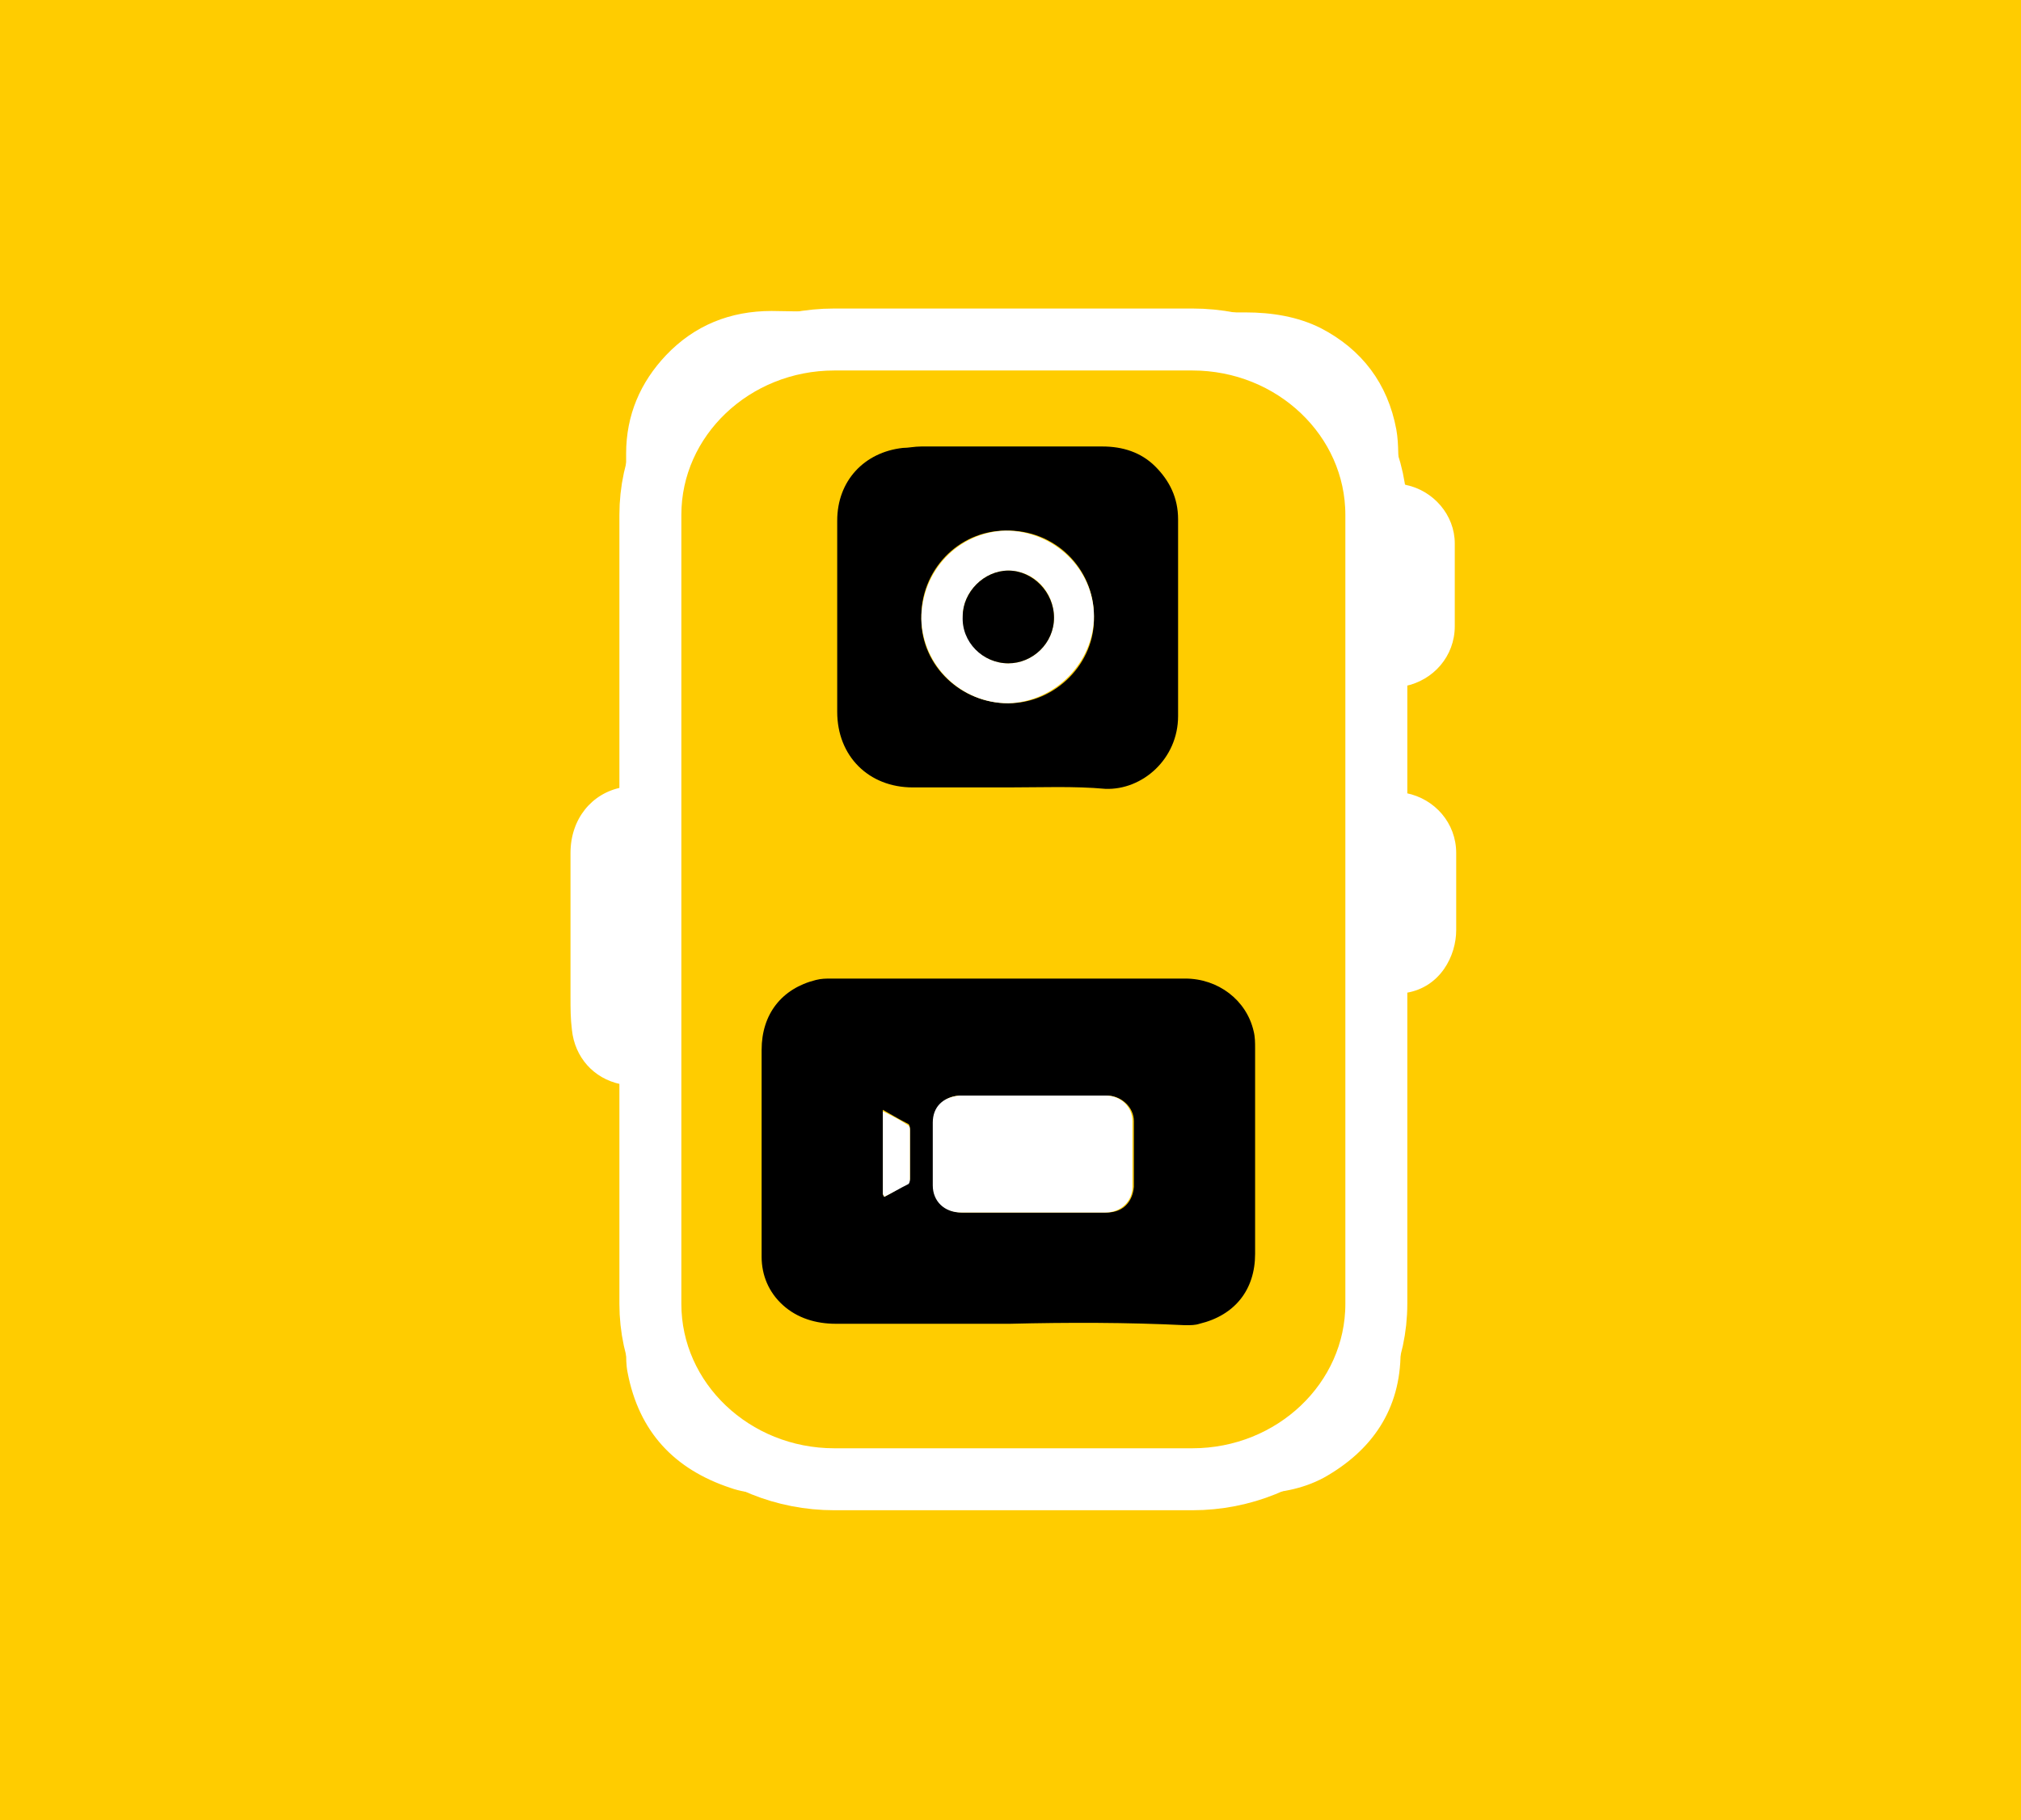
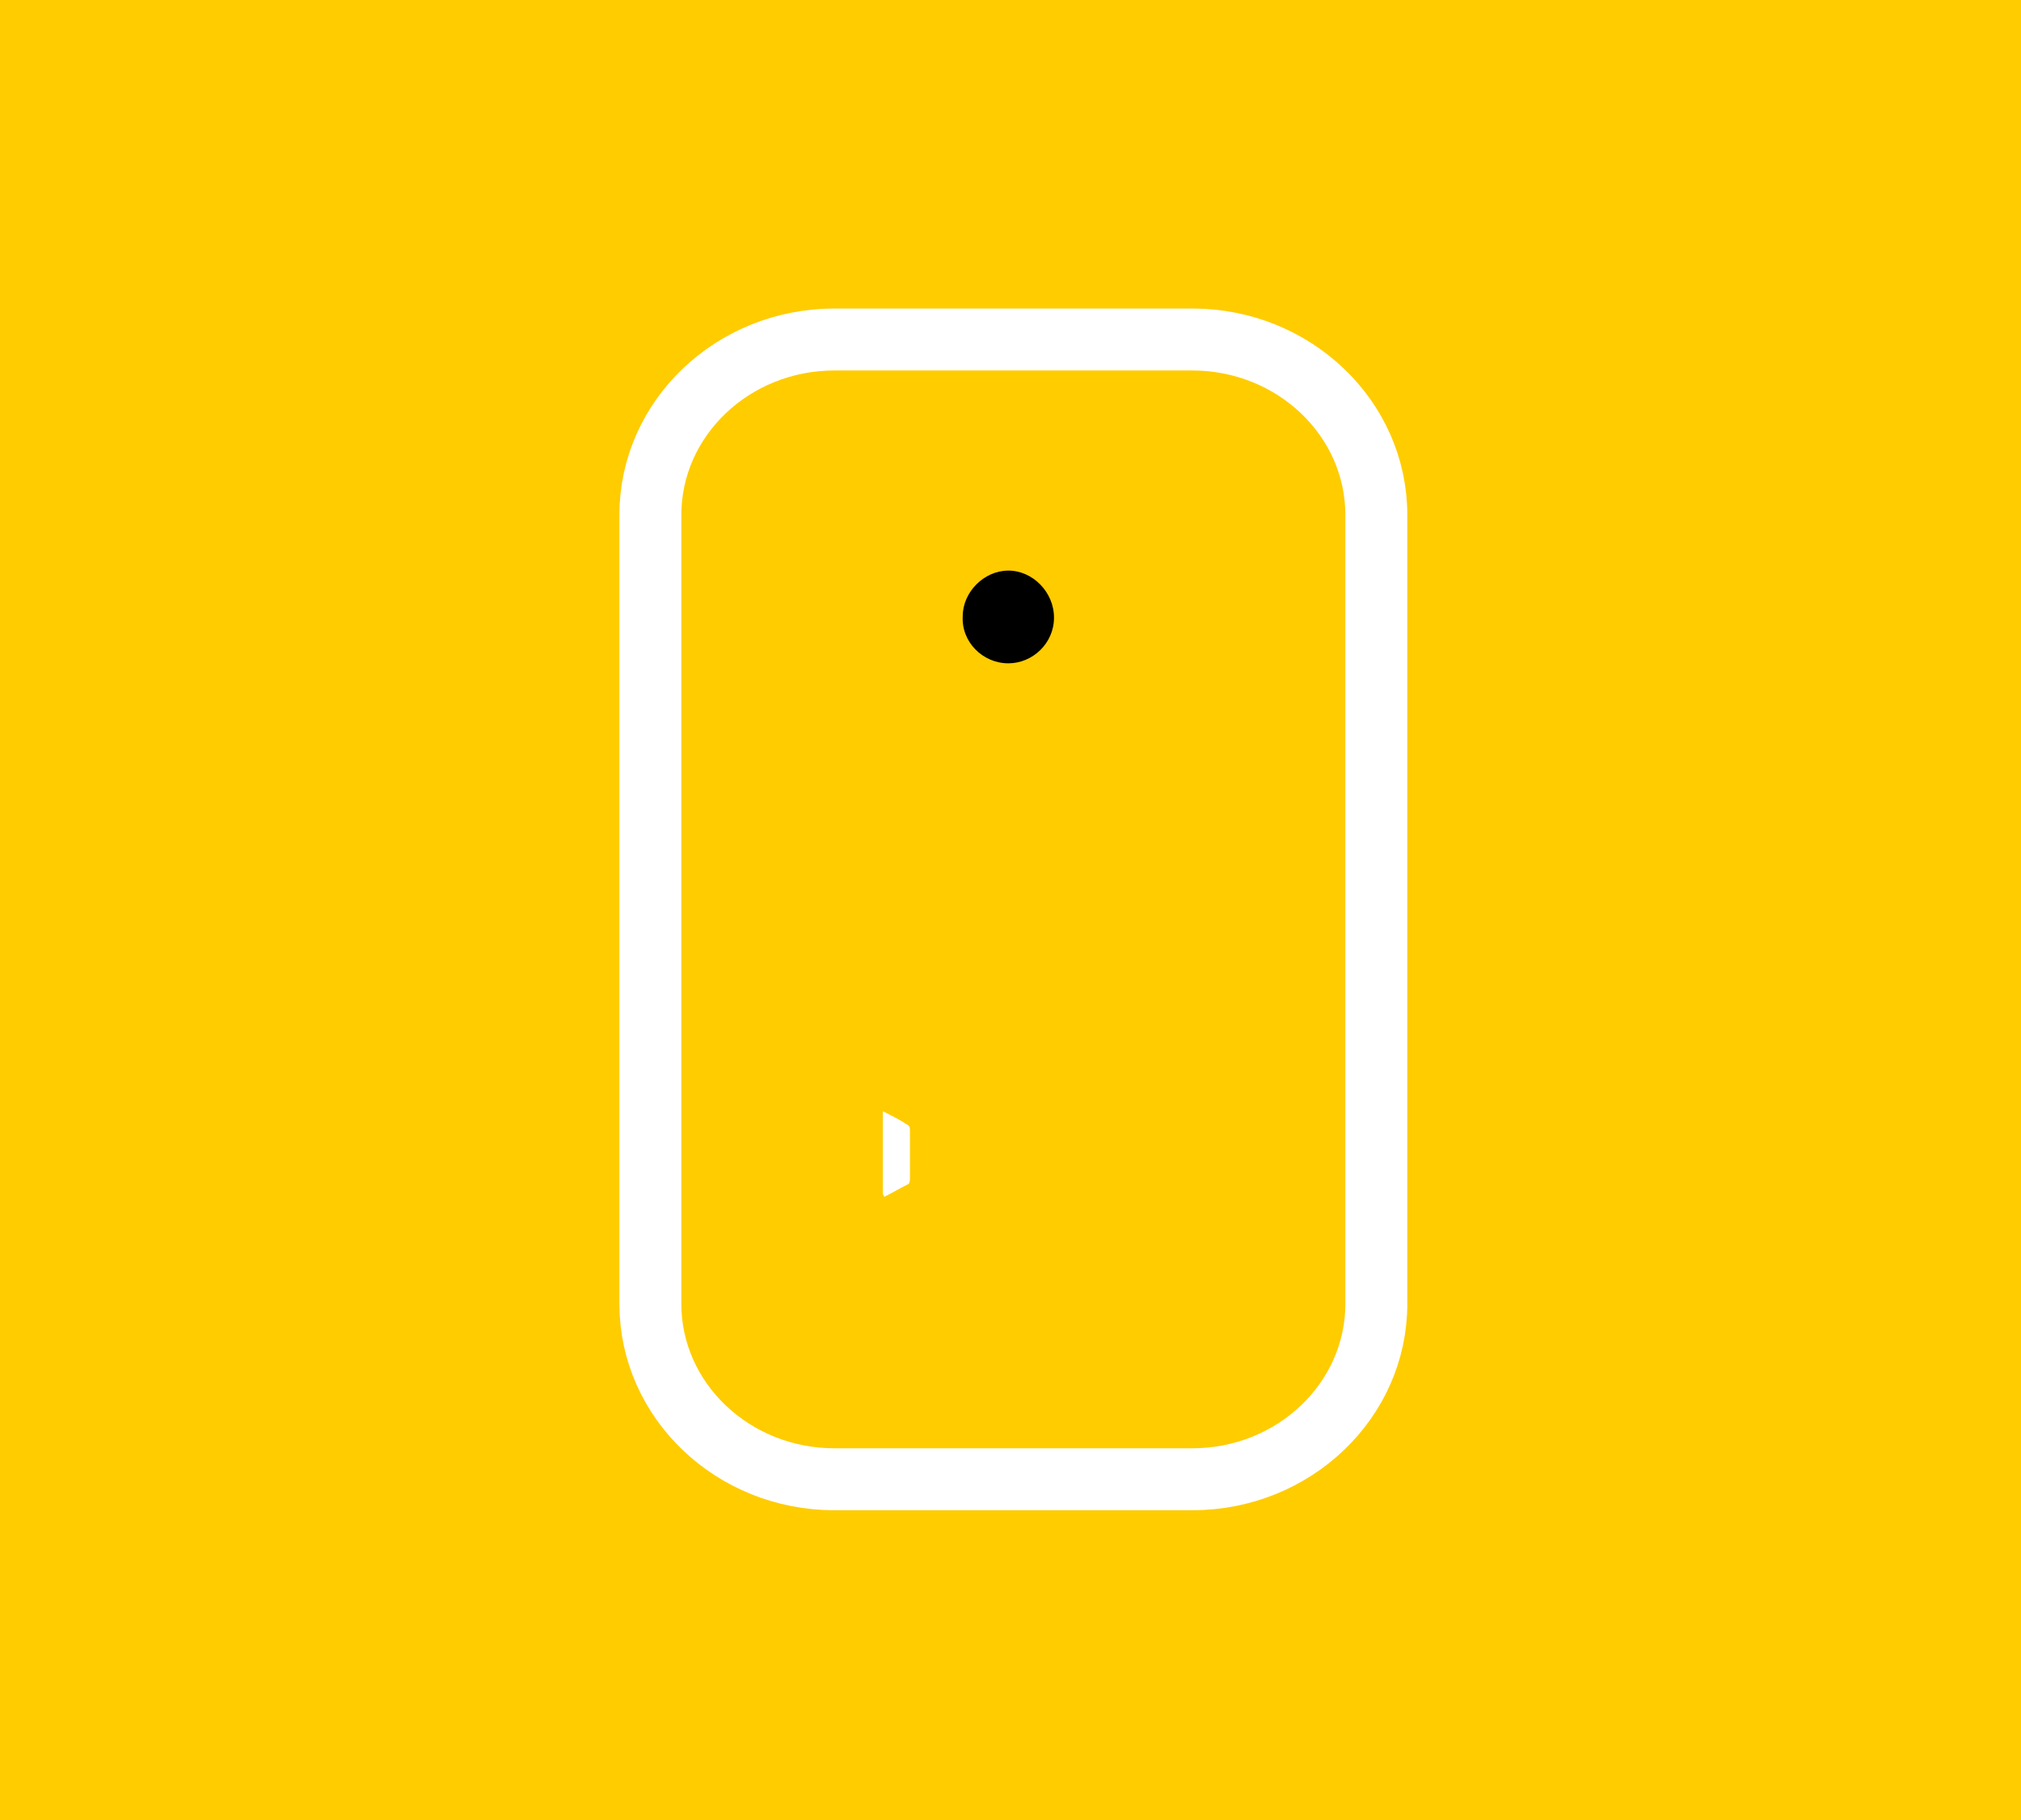
<svg xmlns="http://www.w3.org/2000/svg" xmlns:xlink="http://www.w3.org/1999/xlink" version="1.1" id="Ebene_1" x="0px" y="0px" viewBox="0 0 141.7 127.6" style="enable-background:new 0 0 141.7 127.6;" xml:space="preserve">
  <style type="text/css">
	.st0{fill:#FFCC00;}
	.st1{clip-path:url(#SVGID_00000116226852008297463500000004169588026893054855_);fill:#FFCC00;}
	.st2{clip-path:url(#SVGID_00000116226852008297463500000004169588026893054855_);fill:none;stroke:#FFFFFF;stroke-width:4.344;}
	.st3{clip-path:url(#SVGID_00000116226852008297463500000004169588026893054855_);fill:#FFFFFF;}
	.st4{clip-path:url(#SVGID_00000116226852008297463500000004169588026893054855_);}
</style>
  <rect class="st0" width="141.7" height="127.6" />
  <g>
    <defs>
      <rect id="SVGID_1_" width="141.7" height="127.6" />
    </defs>
    <clipPath id="SVGID_00000129900045446746118840000006971626010367418253_">
      <use xlink:href="#SVGID_1_" style="overflow:visible;" />
    </clipPath>
    <path style="clip-path:url(#SVGID_00000129900045446746118840000006971626010367418253_);fill:#FFCC00;" d="M58.5,23.8   c-7.1,0-12.9,5.5-12.9,12.3v55.3c0,6.8,5.8,12.3,12.9,12.3h25.1c7.1,0,12.9-5.5,12.9-12.3V36.1c0-6.8-5.8-12.3-12.9-12.3H58.5z" />
    <path style="clip-path:url(#SVGID_00000129900045446746118840000006971626010367418253_);fill:none;stroke:#FFFFFF;stroke-width:4.344;" d="   M58.5,23.8c-7.1,0-12.9,5.5-12.9,12.3v55.3c0,6.8,5.8,12.3,12.9,12.3h25.1c7.1,0,12.9-5.5,12.9-12.3V36.1c0-6.8-5.8-12.3-12.9-12.3   H58.5z" />
-     <path style="clip-path:url(#SVGID_00000129900045446746118840000006971626010367418253_);fill:#FFFFFF;" d="M96.4,63.3   c0-10,0-20.1,0-30.1c0-0.8,0.1-1.5,0-2.3c-0.4-3.4-3-6.2-6.3-7c-0.9-0.2-1.9-0.3-2.9-0.3c-10.9,0-21.7,0-32.6,0   c-0.7,0-1.4,0-2.1,0.1c-3.5,0.4-6.6,3.4-7,6.9c-0.2,1.2-0.1,2.4-0.1,3.5c0,7.5,0,15,0,22.5c0,9.6,0,19.3,0,28.9   c0,3.2-0.1,6.5,0,9.7c0.1,3.7,2.9,6.9,6.6,7.6c1.1,0.2,2.3,0.2,3.4,0.2c10.7,0,21.4,0,32.2,0c0.8,0,1.5,0,2.3-0.2   c3.2-0.8,5.4-2.7,6.4-5.9c0.3-1.1,0.3-2.2,0.2-3.4C96.4,83.4,96.4,73.3,96.4,63.3 M70.9,21.9c5.5,0,10.9,0,16.4,0   c1.9,0,3.7,0.3,5.3,1.1c2.9,1.5,4.7,3.9,5.3,7.1c0.2,1.1,0.1,2.2,0.2,3.3c0,0.3,0.1,0.5,0.5,0.6c1.9,0.4,3.4,2.1,3.4,4.1   c0,1.9,0,3.8,0,5.8c0,2.1-1.5,3.8-3.5,4.2c-0.3,0.1-0.3,0.2-0.3,0.5c0,2.2,0,4.4,0,6.6c0,0.3,0.1,0.4,0.4,0.4   c2,0.4,3.5,2.1,3.5,4.2c0,1.8,0,3.6,0,5.4c0,1.8-1.1,4-3.5,4.4c-0.3,0.1-0.4,0.2-0.4,0.4c0,0.6,0,1.2,0,1.8c0,7.7,0,15.4,0,23   c0,4-2,6.9-5.4,8.8c-1.5,0.8-3.2,1.1-4.9,1.1c-10.8,0-21.6,0-32.4,0c-1.5,0-2.9,0.1-4.3-0.4c-3.9-1.3-6.4-3.9-7.2-8.1   c-0.1-0.5-0.1-1-0.1-1.6c0-6,0-12,0-18c0-0.3-0.1-0.5-0.4-0.6c-1.9-0.4-3.2-1.9-3.4-3.8c-0.1-0.8-0.1-1.5-0.1-2.3   c0-3.4,0-6.7,0-10.1c0-2.4,1.5-4.2,3.6-4.6c0.4-0.1,0.3-0.3,0.3-0.5c0-3.5,0-7,0-10.5c0-4.1,0-8.3,0-12.4c0-2.7,1-5,2.8-6.9   c2-2.1,4.5-3.1,7.4-3.1C59.5,21.9,65.2,21.9,70.9,21.9L70.9,21.9z" />
-     <path style="clip-path:url(#SVGID_00000129900045446746118840000006971626010367418253_);" d="M62,83.9c0.6-0.3,1.2-0.7,1.7-1   c0.1-0.1,0.1-0.2,0.1-0.4c0-1.1,0-2.2,0-3.3c0-0.1,0-0.3-0.1-0.4c-0.6-0.3-1.1-0.6-1.8-1c0,2,0,3.9,0,5.8   C61.9,83.7,61.9,83.8,62,83.9 M72.4,85L72.4,85c1.7,0,3.5,0,5.2,0c1.1,0,1.8-0.7,1.9-1.8c0-1.5,0-3.1,0-4.6c0-1-0.9-1.8-1.9-1.8   c-2.6,0-5.2,0-7.8,0c-0.8,0-1.6,0-2.4,0c-1.1,0-1.9,0.7-1.9,1.9c0,1.5,0,2.9,0,4.4c0,1.2,0.8,1.9,2,1.9C69,85,70.7,85,72.4,85    M70.8,92.8c-4.1,0-8.1,0-12.2,0c-1.4,0-2.7-0.4-3.7-1.3c-1-0.9-1.5-2.1-1.5-3.4c0-4.8,0-9.7,0-14.5c0-2.5,1.4-4.3,3.8-4.9   c0.4-0.1,0.7-0.1,1.1-0.1c8.3,0,16.5,0,24.8,0c2.3,0,4.3,1.5,4.8,3.7c0.1,0.4,0.1,0.8,0.1,1.2c0,4.8,0,9.6,0,14.4   c0,2.5-1.4,4.3-3.9,4.9c-0.3,0.1-0.6,0.1-1,0.1C79,92.7,74.9,92.7,70.8,92.8L70.8,92.8z" />
-     <path style="clip-path:url(#SVGID_00000129900045446746118840000006971626010367418253_);" d="M76.7,43.2c0-3.4-2.8-6.1-6.2-6   c-3.3,0-6,2.8-5.9,6.2c0,3.3,2.8,5.9,6.1,5.9C74,49.3,76.8,46.5,76.7,43.2 M70.7,55.2c-2.2,0-4.5,0-6.7,0c-3.1,0-5.3-2.2-5.3-5.3   c0-4.5,0-9,0-13.4c0-2.8,1.9-4.8,4.6-5.1c0.4,0,0.8-0.1,1.3-0.1c4.2,0,8.5,0,12.7,0c1.4,0,2.7,0.4,3.7,1.4c1,1,1.6,2.2,1.6,3.7   c0,4.6,0,9.2,0,13.8c0,3-2.5,5.2-5.1,5.1C75.3,55.1,73,55.2,70.7,55.2L70.7,55.2z" />
-     <path style="clip-path:url(#SVGID_00000129900045446746118840000006971626010367418253_);fill:#FFFFFF;" d="M72.4,85   c-1.7,0-3.4,0-5,0c-1.2,0-2-0.8-2-1.9c0-1.5,0-2.9,0-4.4c0-1.1,0.7-1.8,1.9-1.9c0.8,0,1.6,0,2.4,0c2.6,0,5.2,0,7.8,0   c1.1,0,1.9,0.8,1.9,1.8c0,1.5,0,3.1,0,4.6c0,1-0.8,1.8-1.9,1.8C75.8,85,74.1,85,72.4,85L72.4,85z" />
    <path style="clip-path:url(#SVGID_00000129900045446746118840000006971626010367418253_);fill:#FFFFFF;" d="M62,83.9   c-0.1-0.2-0.1-0.2-0.1-0.2c0-1.9,0-3.8,0-5.8c0.6,0.3,1.2,0.6,1.8,1c0.1,0.1,0.1,0.2,0.1,0.4c0,1.1,0,2.2,0,3.3   c0,0.1,0,0.3-0.1,0.4C63.1,83.3,62.6,83.6,62,83.9" />
-     <path style="clip-path:url(#SVGID_00000129900045446746118840000006971626010367418253_);fill:#FFFFFF;" d="M73.9,43.3   c0-1.8-1.4-3.3-3.2-3.3c-1.7,0-3.2,1.5-3.2,3.2c0,1.8,1.4,3.3,3.2,3.3C72.4,46.5,73.9,45.1,73.9,43.3 M76.7,43.2c0,3.2-2.7,6-6,6.1   c-3.3,0-6-2.6-6.1-5.9c0-3.4,2.6-6.1,5.9-6.2C73.9,37.2,76.7,39.9,76.7,43.2" />
    <path style="clip-path:url(#SVGID_00000129900045446746118840000006971626010367418253_);" d="M73.9,43.3c0,1.8-1.5,3.2-3.2,3.2   c-1.8,0-3.3-1.5-3.2-3.3c0-1.7,1.5-3.2,3.2-3.2C72.4,40,73.9,41.5,73.9,43.3" />
  </g>
</svg>